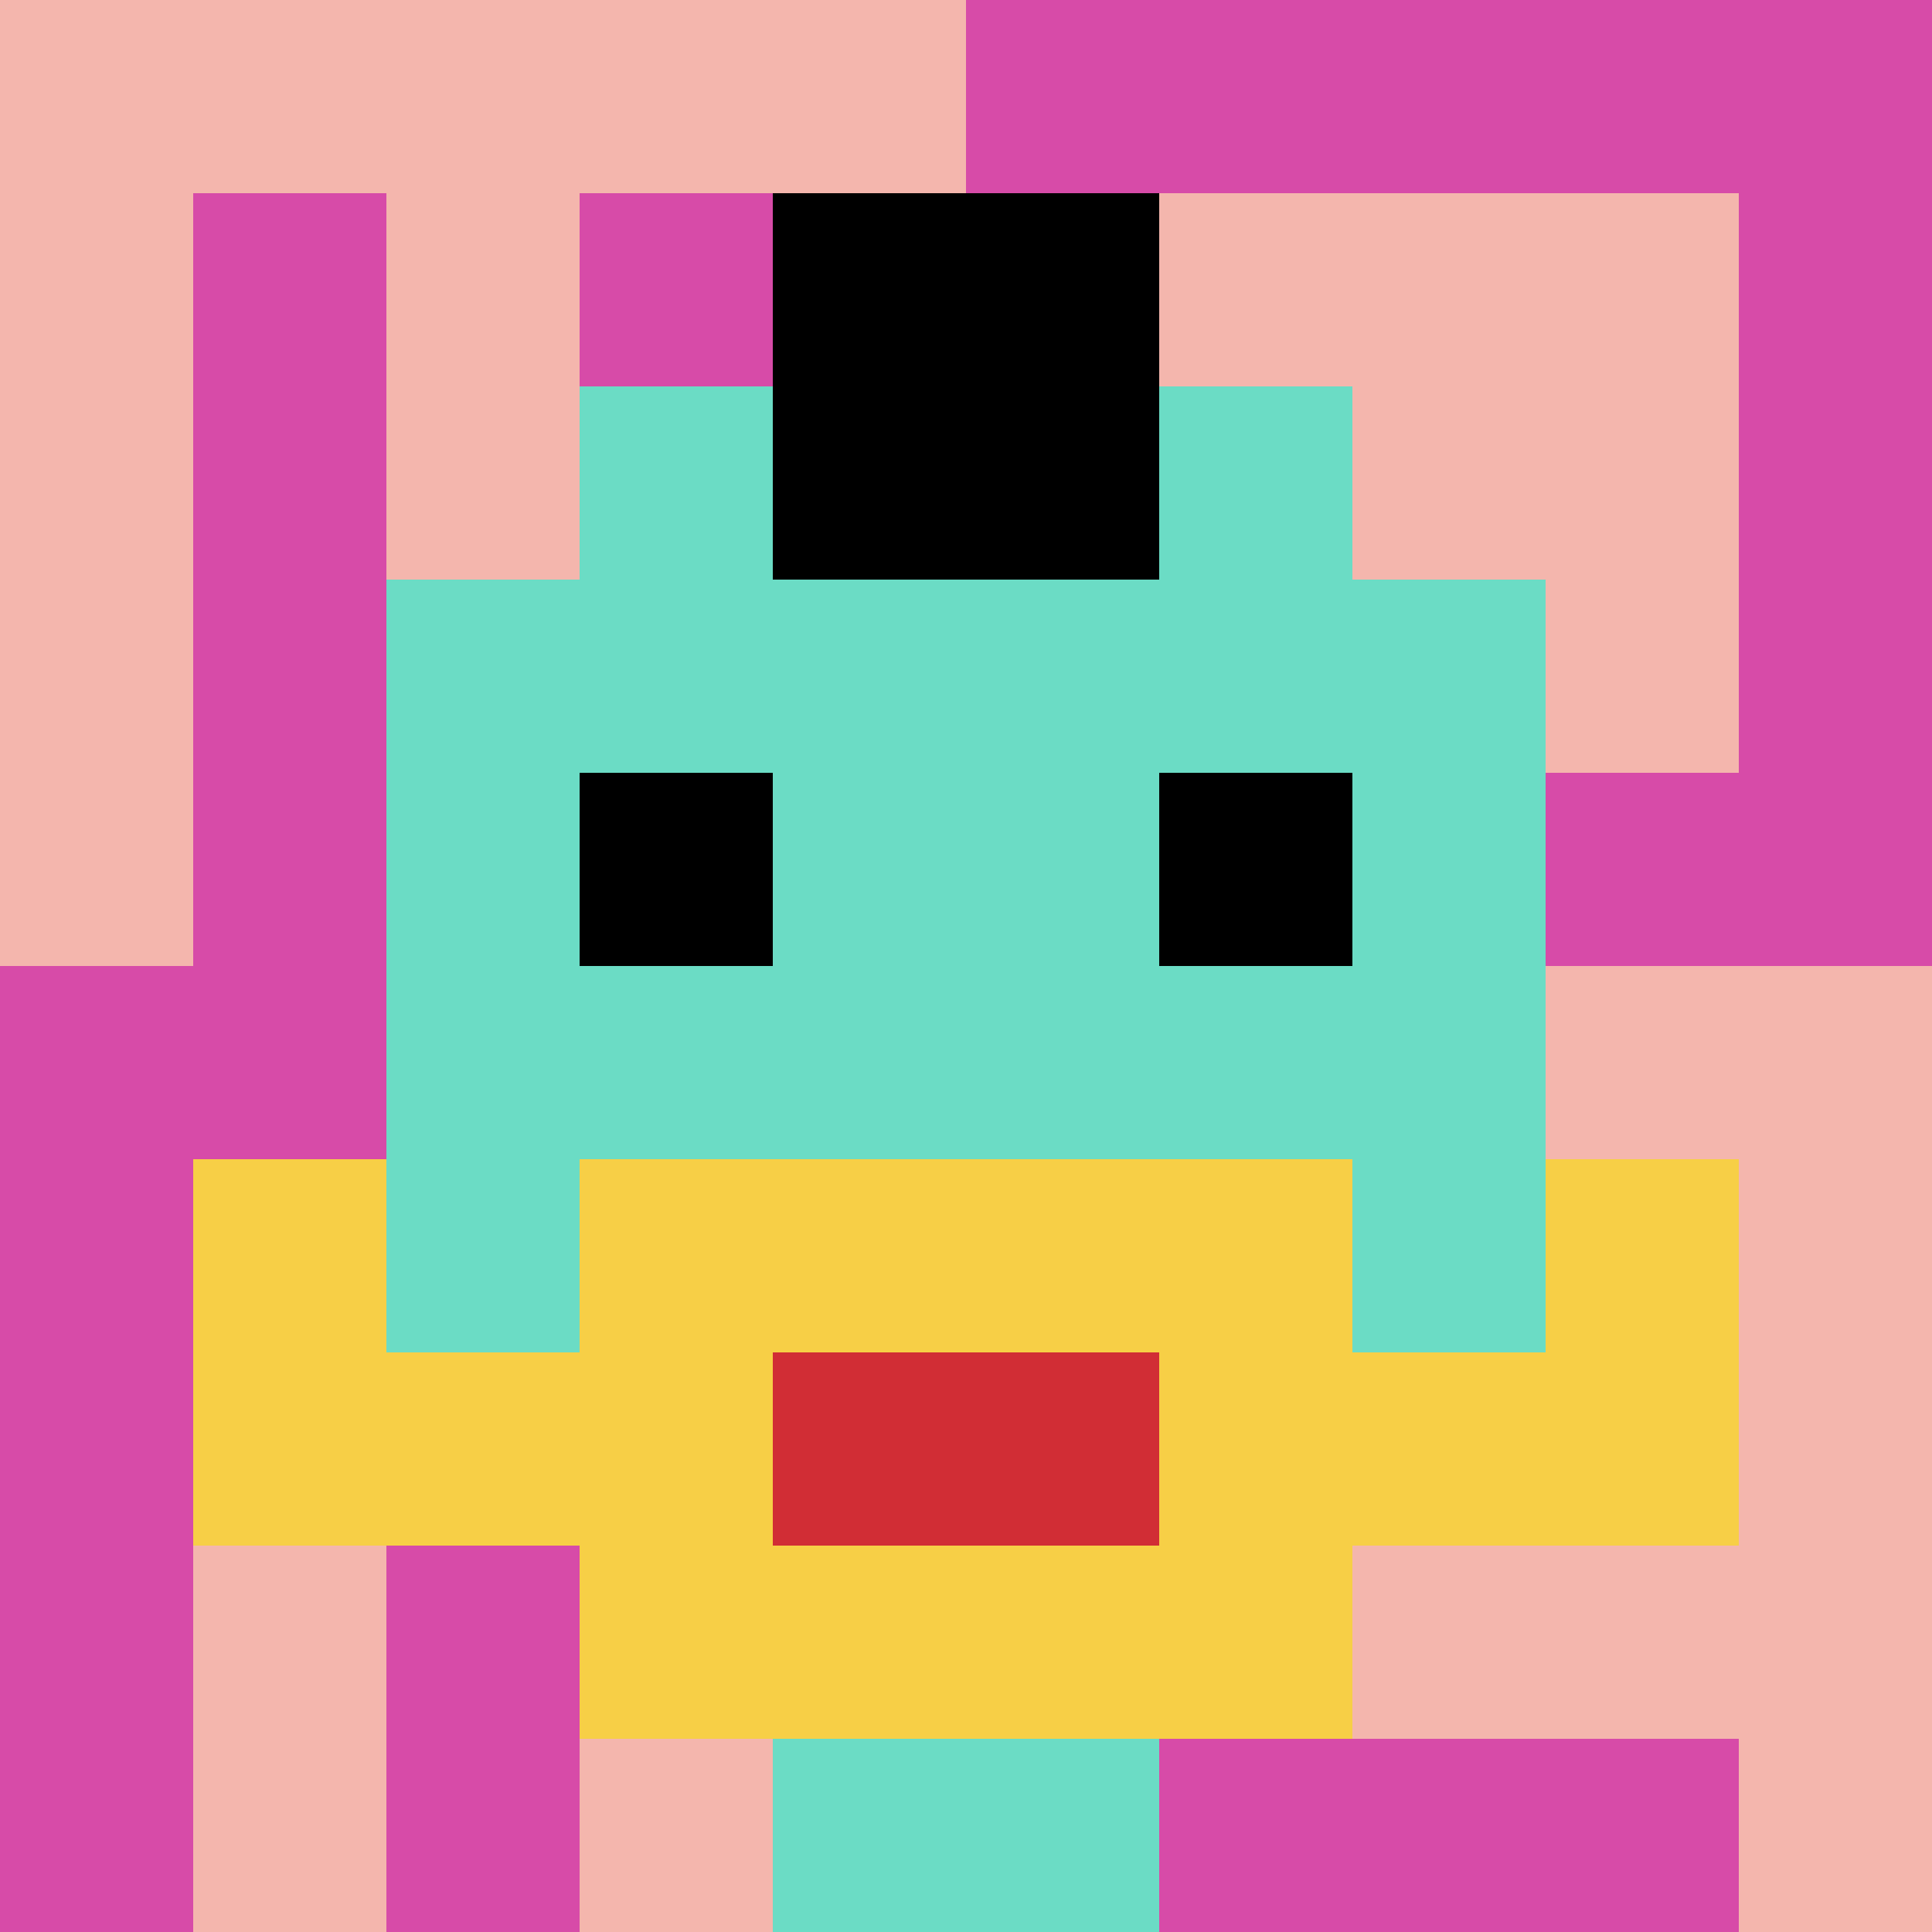
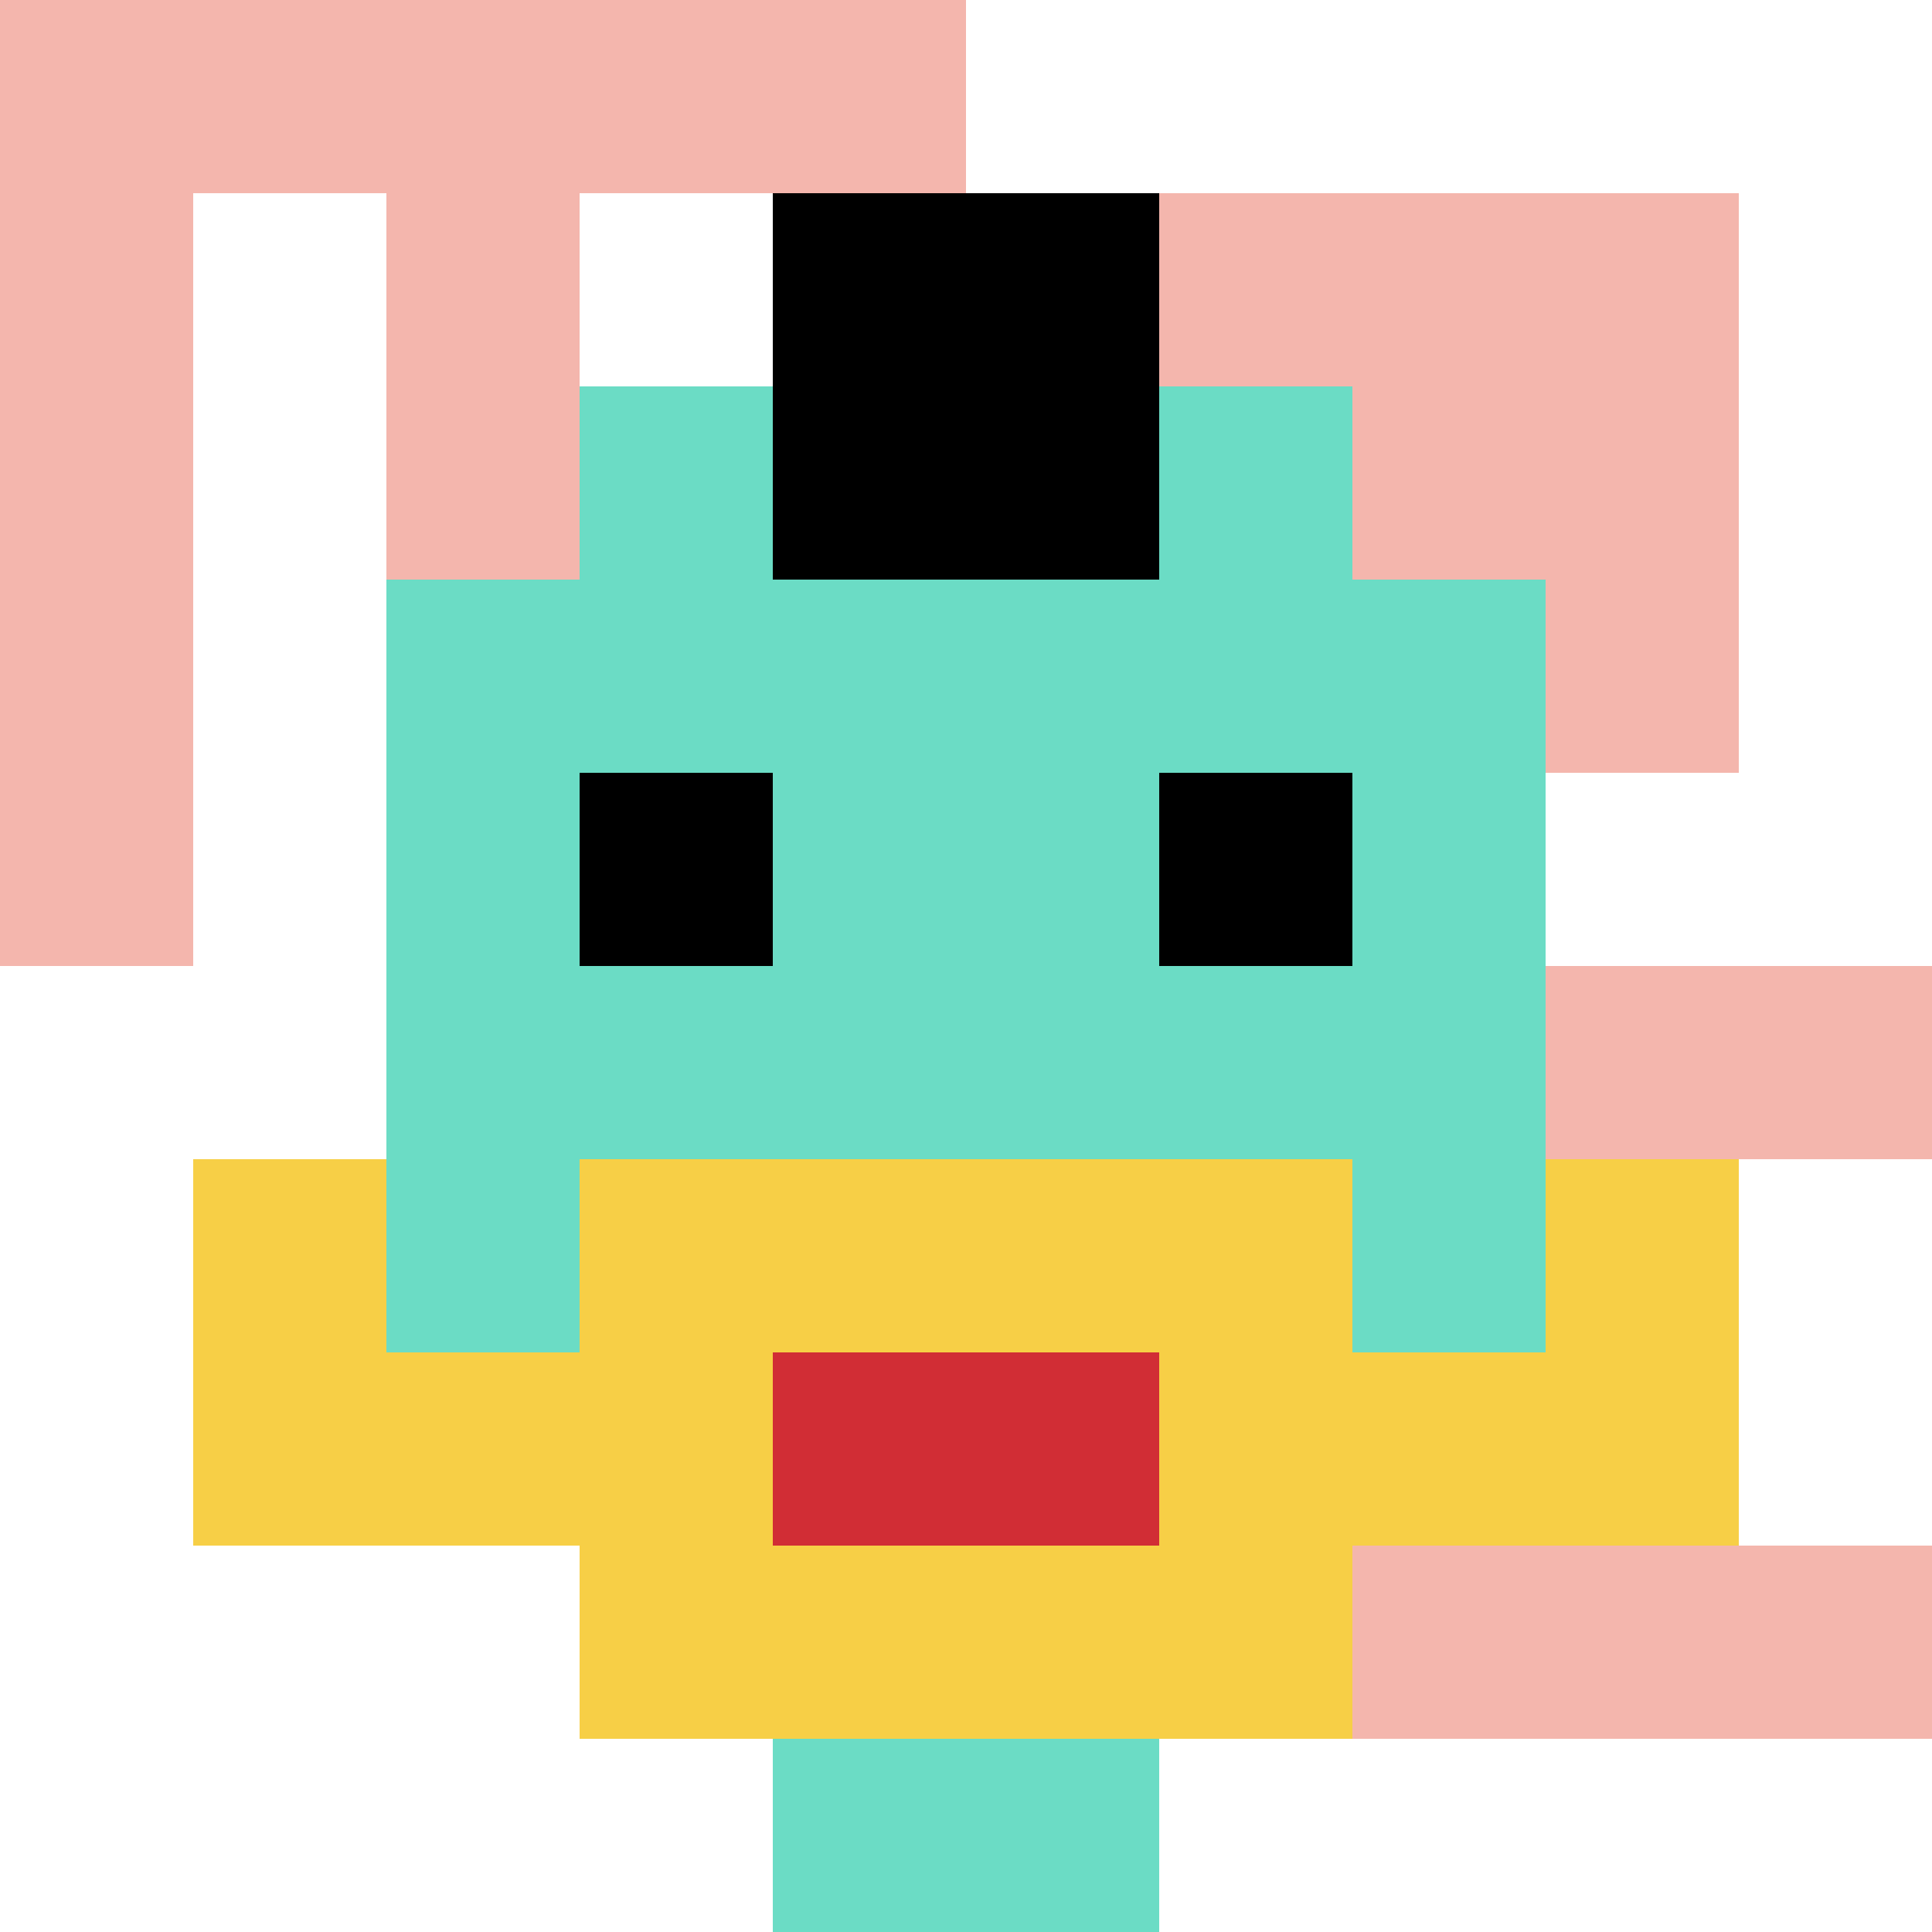
<svg xmlns="http://www.w3.org/2000/svg" version="1.1" width="922" height="922">
  <title>'goose-pfp-200143' by Dmitri Cherniak</title>
  <desc>seed=200143
backgroundColor=#ffffff
padding=20
innerPadding=0
timeout=500
dimension=1
border=false
Save=function(){return n.handleSave()}
frame=246

Rendered at Sun Sep 15 2024 17:08:25 GMT+0200 (hora de verano de Europa central)
Generated in &lt;1ms
</desc>
  <defs />
  <rect width="100%" height="100%" fill="#ffffff" />
  <g>
    <g id="0-0">
-       <rect x="0" y="0" height="922" width="922" fill="#D74BA8" />
      <g>
        <rect id="0-0-0-0-5-1" x="0" y="0" width="461" height="92.2" fill="#F4B6AD" />
        <rect id="0-0-0-0-1-5" x="0" y="0" width="92.2" height="461" fill="#F4B6AD" />
        <rect id="0-0-2-0-1-5" x="184.4" y="0" width="92.2" height="461" fill="#F4B6AD" />
        <rect id="0-0-4-0-1-5" x="368.8" y="0" width="92.2" height="461" fill="#F4B6AD" />
        <rect id="0-0-6-1-3-3" x="553.2" y="92.2" width="276.6" height="276.6" fill="#F4B6AD" />
-         <rect id="0-0-1-6-1-4" x="92.2" y="553.2" width="92.2" height="368.8" fill="#F4B6AD" />
-         <rect id="0-0-3-6-1-4" x="276.6" y="553.2" width="92.2" height="368.8" fill="#F4B6AD" />
        <rect id="0-0-5-5-5-1" x="461" y="461" width="461" height="92.2" fill="#F4B6AD" />
        <rect id="0-0-5-8-5-1" x="461" y="737.6" width="461" height="92.2" fill="#F4B6AD" />
        <rect id="0-0-5-5-1-5" x="461" y="461" width="92.2" height="461" fill="#F4B6AD" />
-         <rect id="0-0-9-5-1-5" x="829.8" y="461" width="92.2" height="461" fill="#F4B6AD" />
      </g>
      <g>
        <rect id="0-0-3-2-4-7" x="276.6" y="184.4" width="368.8" height="645.4" fill="#6BDCC5" />
        <rect id="0-0-2-3-6-5" x="184.4" y="276.6" width="553.2" height="461" fill="#6BDCC5" />
        <rect id="0-0-4-8-2-2" x="368.8" y="737.6" width="184.4" height="184.4" fill="#6BDCC5" />
        <rect id="0-0-1-7-8-1" x="92.2" y="645.4" width="737.6" height="92.2" fill="#F7CF46" />
        <rect id="0-0-3-6-4-3" x="276.6" y="553.2" width="368.8" height="276.6" fill="#F7CF46" />
        <rect id="0-0-4-7-2-1" x="368.8" y="645.4" width="184.4" height="92.2" fill="#D12D35" />
        <rect id="0-0-1-6-1-2" x="92.2" y="553.2" width="92.2" height="184.4" fill="#F7CF46" />
        <rect id="0-0-8-6-1-2" x="737.6" y="553.2" width="92.2" height="184.4" fill="#F7CF46" />
        <rect id="0-0-3-4-1-1" x="276.6" y="368.8" width="92.2" height="92.2" fill="#000000" />
        <rect id="0-0-6-4-1-1" x="553.2" y="368.8" width="92.2" height="92.2" fill="#000000" />
        <rect id="0-0-4-1-2-2" x="368.8" y="92.2" width="184.4" height="184.4" fill="#000000" />
      </g>
      <rect x="0" y="0" stroke="white" stroke-width="0" height="922" width="922" fill="none" />
    </g>
  </g>
</svg>